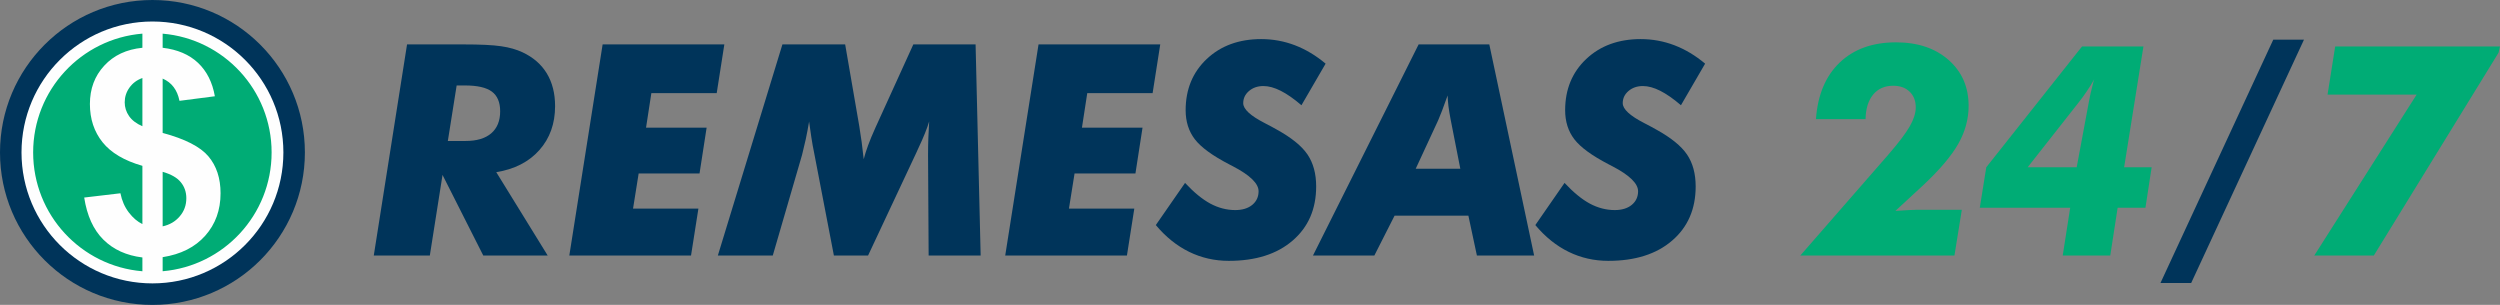
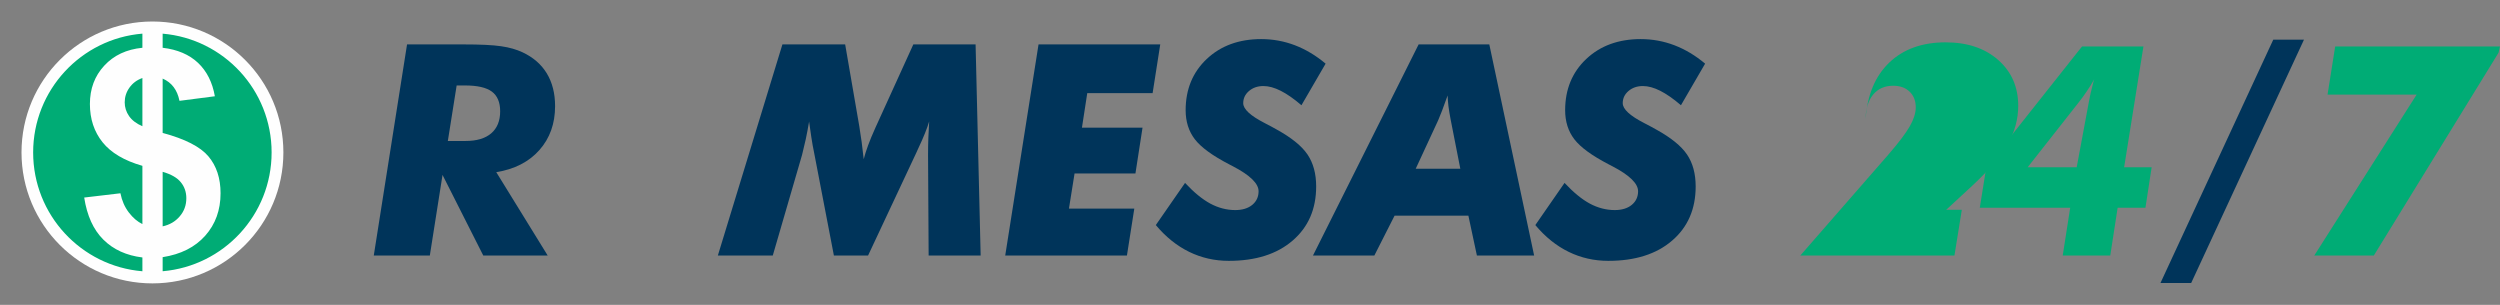
<svg xmlns="http://www.w3.org/2000/svg" xml:space="preserve" width="1229.94mm" height="150mm" version="1.0" style="shape-rendering:geometricPrecision; text-rendering:geometricPrecision; image-rendering:optimizeQuality; fill-rule:evenodd; clip-rule:evenodd" viewBox="0 0 1280104.9 156117.7">
  <rect x="0" y="0" width="1280104.9" height="156117.7" fill="#808080" stroke="none" />
  <defs>
    <style type="text/css">
   
    .fil1 {fill:#FEFEFE}
    .fil0 {fill:#00345A}
    .fil2 {fill:#00AC75}
    .fil3 {fill:#00345A;fill-rule:nonzero}
    .fil4 {fill:#00AC75;fill-rule:nonzero}
   
  </style>
  </defs>
  <g id="Capa_x0020_1">
    <g id="_2050612993920">
      <g>
-         <circle class="fil0" cx="78058.8" cy="78058.8" r="78058.8" />
        <circle class="fil1" cx="78058.8" cy="78058.8" r="67046.6" />
        <path class="fil2" d="M83282.9 17234.8c31255.6,2667.1 55793.3,28877.9 55793.3,60824.1 0,31946.1 -24537.7,58157 -55793.3,60824.1l0 -7204c9324.4,-1460.7 16579.4,-5112.6 21813.7,-11004.3 5234.4,-5891.7 7839.4,-13122.3 7839.4,-21716.4 0,-7693.3 -2069.4,-13998.8 -6232.5,-18916.7 -4138.8,-4893.5 -11953.7,-8910.5 -23420.6,-11978.1l0 -27827.1c4625.7,1996.3 7498.4,5794.3 8618.4,11393.8l18113.2 -2337.2c-1241.7,-7133.3 -4114.4,-12830.2 -8594.1,-17090.7 -4504,-4260.5 -10541.7,-6841.2 -18137.5,-7742l0 -7225.4zm-10371.3 121661.1c-31325.2,-2597.6 -55939.4,-28841.2 -55939.4,-60837.1 0,-31995.9 24614.1,-58239.5 55939.4,-60837.1l0 7238.4c-8131.4,803.5 -14631.8,3846.6 -19525.3,9154 -4893.5,5283 -7352.4,11832.1 -7352.4,19622.6 0,7693.3 2166.8,14217.9 6500.3,19622.7 4309.3,5380.3 11101.7,9397.5 20377.4,12051l0 29823.6c-2556.3,-1241.7 -4869.2,-3213.6 -6962.8,-5964.6 -2093.7,-2751.1 -3530.1,-6013.4 -4284.9,-9811.4l-18551.5 2191.1c1436.4,9275.8 4698.7,16482.2 9835.7,21570.4 5136.9,5088.3 11783.3,8107.1 19963.5,9105.3l0 7071zm0 -98951.7c-2799.7,998.1 -4990.9,2629.3 -6622,4917.8 -1631.2,2288.5 -2434.6,4796.1 -2434.6,7547.1 0,2507.7 730.3,4844.9 2215.4,7011.6 1485.1,2142.5 3773.6,3895.3 6841.2,5210.1l0 -24686.6zm10371.3 75958.6c3578.8,-779 6500.3,-2483.2 8740.1,-5112.5 2264.1,-2629.3 3384.1,-5721.3 3384.1,-9300.1 0,-3164.9 -949.5,-5916 -2848.5,-8204.5 -1874.6,-2312.8 -4966.5,-4065.7 -9275.7,-5307.4l0 27924.6z" />
      </g>
      <path class="fil3" d="M220092.8 130850.1l-28703.4 0 17035.6 -108110.5 28779 0c8694.2,0 15145.6,302.5 19379.3,932.4 4233.7,604.8 7913,1663.3 11012.6,3125 5468.5,2570.4 9601.4,6174.1 12423.8,10836.2 2797.3,4636.9 4208.5,10206.2 4208.5,16707.9 0,8971.5 -2671.3,16456.1 -8039,22504.2 -5342.5,6022.9 -12701.1,9803 -22075.7,11315.1l26334.6 42689.8 -32987.6 0 -20866.1 -41278.6 -6501.8 41278.6zm9223.4 -58666.9l9072.2 0c5720.6,0 10080.3,-1310.5 13129.5,-3906.1 3049.3,-2620.9 4586.5,-6375.7 4586.5,-11315.1 0,-4611.7 -1436.4,-7988.5 -4284.1,-10080.2 -2847.7,-2091.7 -7434.2,-3125 -13709.1,-3125l-4284.1 0 -4511 28426.3z" />
-       <polygon id="_1" class="fil3" points="324146.1,106808.7 357612.4,106808.7 353832.4,130850.1 291511.3,130850.1 308572.1,22739.6 370893.1,22739.6 366987,47688.2 333520.6,47688.2 330799,65379.1 361820.9,65379.1 358192,88815.5 327018.9,88815.5 " />
      <path id="_2" class="fil3" d="M367566.6 130850.1l33063.1 -108110.5 32130.8 0 7232.5 41883.5c428.4,2545.2 831.7,5241.7 1209.7,8064.1 377.9,2847.7 730.7,5770.9 1058.4,8820.2 554.4,-2142 1285.3,-4485.7 2192.4,-6955.4 907.3,-2494.9 2192.5,-5619.7 3881,-9349.4l19328.8 -42463.1 31878.7 0 2595.6 108110.5 -26637 0 -302.3 -51535.2c0,-2923.3 50.4,-5770.9 151.2,-8618.6 100.7,-2822.5 252,-5670.1 428.4,-8517.8 -1083.7,3628.9 -2923.3,8190.1 -5519,13658.7 -503.9,1083.6 -882,1890.1 -1108.9,2444.4l-24671.3 52568.5 -17489.2 0 -10105.5 -52518c-554.3,-2646.1 -1033.2,-5317.4 -1436.4,-7988.6 -428.4,-2696.5 -806.4,-5392.9 -1159.2,-8089.4 -529.2,3200.5 -1108.9,6224.6 -1713.7,9072.2 -630,2847.7 -1260,5519 -1890.1,7988.6l-14994.3 51535.2 -28123.9 0z" />
      <polygon id="_3" class="fil3" points="547347.6,106808.7 580813.9,106808.7 577033.9,130850.1 514712.9,130850.1 531773.6,22739.6 594094.6,22739.6 590188.6,47688.2 556722.1,47688.2 554000.5,65379.1 585022.4,65379.1 581393.5,88815.5 550220.5,88815.5 " />
      <path id="_4" class="fil3" d="M606795.7 93654c4536.1,4863.7 8845.4,8391.8 12953.1,10609.4 4107.7,2192.5 8366.6,3301.3 12751.5,3301.3 3628.9,0 6527,-882 8694.2,-2646 2167.2,-1789.3 3250.9,-4107.8 3250.9,-7005.8 0,-3931.3 -4359.7,-8190.1 -13104.3,-12751.5 -856.8,-453.6 -1512.1,-806.4 -1990.8,-1033.2 -8543.1,-4435.3 -14364.4,-8694.2 -17514.4,-12776.7 -3150,-4082.6 -4737.8,-9072.3 -4737.8,-14918.8 0,-10685 3603.7,-19429.7 10811,-26233.8 7207.4,-6778.9 16506.4,-10181.1 27871.9,-10181.1 5997.7,0 11768.7,1058.5 17312.8,3175.3 5518.9,2116.9 10760.7,5266.9 15674.7,9399.8l-12373.5 21294.4c-3880.9,-3326.5 -7434.2,-5796.1 -10634.6,-7408.9 -3200.5,-1612.9 -6149,-2419.3 -8845.4,-2419.3 -2948.4,0 -5418.1,856.8 -7383.7,2545.2 -1965.7,1688.5 -2948.5,3754.9 -2948.5,6224.5 0,3049.3 3679.3,6451.4 11063.1,10231.5 2595.6,1335.5 4611.7,2419.2 6048.1,3250.8 7585.3,4183.3 12852.3,8442.2 15800.8,12802 2948.4,4359.6 4435.3,9803 4435.3,16355.2 0,11567.1 -4006.9,20815.6 -12045.9,27720.6 -8013.7,6930.2 -18925.6,10382.7 -32710.3,10382.7 -7232.6,0 -13986.4,-1537.2 -20286.4,-4611.7 -6300.2,-3074.5 -11995.5,-7661 -17060.9,-13709.1l14969.2 -21596.9z" />
      <path id="_5" class="fil3" d="M672292 130850.1l54105.7 -108110.5 36188 0 22957.7 108110.5 -29308.2 0 -4359.7 -20412.5 -37800.9 0 -10357.5 20412.5 -31425.1 0zm52618.8 -44453.8l22831.7 0 -4964.4 -25251c-478.9,-2520.1 -856.9,-4762.9 -1108.9,-6728.6 -226.8,-1965.6 -378,-3805.3 -428.4,-5544.2 -1033.3,2973.6 -1990.9,5569.3 -2847.7,7812.1 -856.8,2217.7 -1537.2,3881 -2016,4964.5l-11466.3 24747z" />
      <path id="_6" class="fil3" d="M801117.4 93654c4536.1,4863.7 8845.4,8391.8 12953.1,10609.4 4107.7,2192.5 8366.6,3301.3 12751.5,3301.3 3628.9,0 6527,-882 8694.2,-2646 2167.2,-1789.3 3250.9,-4107.8 3250.9,-7005.8 0,-3931.3 -4359.7,-8190.1 -13104.3,-12751.5 -856.8,-453.6 -1512.1,-806.4 -1990.8,-1033.2 -8543.1,-4435.3 -14364.4,-8694.2 -17514.4,-12776.7 -3150,-4082.6 -4737.8,-9072.3 -4737.8,-14918.8 0,-10685 3603.7,-19429.7 10811,-26233.8 7207.4,-6778.9 16506.4,-10181.1 27871.9,-10181.1 5997.7,0 11768.7,1058.5 17312.8,3175.3 5518.9,2116.9 10760.7,5266.9 15674.7,9399.8l-12373.5 21294.4c-3880.9,-3326.5 -7434.2,-5796.1 -10634.6,-7408.9 -3200.5,-1612.9 -6149,-2419.3 -8845.4,-2419.3 -2948.4,0 -5418.1,856.8 -7383.7,2545.2 -1965.7,1688.5 -2948.5,3754.9 -2948.5,6224.5 0,3049.3 3679.3,6451.4 11063.1,10231.5 2595.6,1335.5 4611.7,2419.2 6048.1,3250.8 7585.3,4183.3 12852.3,8442.2 15800.8,12802 2948.4,4359.6 4435.3,9803 4435.3,16355.2 0,11567.1 -4006.9,20815.6 -12045.9,27720.6 -8013.7,6930.2 -18925.6,10382.7 -32710.3,10382.7 -7232.6,0 -13986.4,-1537.2 -20286.4,-4611.7 -6300.2,-3074.5 -11995.5,-7661 -17060.9,-13709.1l14969.2 -21596.9z" />
      <polygon id="_7" class="fil3" points="1106246,144912.1 1164005.7,20320.4 1179730.9,20320.4 1121971.2,144912.1 " />
-       <path id="_8" class="fil4" d="M970515.6 107993.1c2545.2,-176.3 4863.7,-327.5 6879.8,-428.4 2016,-100.7 3402,-151.2 4132.9,-151.2l23008.1 0 -3780 23436.6 -78928.2 0 44983 -51560.4c5317.3,-6149 9021.8,-11012.6 11063,-14591.2 2041.3,-3578.5 3074.5,-6829.3 3074.5,-9727.4 0,-3351.7 -1058.4,-6023 -3150,-8039 -2091.7,-2016.1 -4889,-3024.1 -8417,-3024.1 -4334.5,0 -7761.8,1512.1 -10256.6,4536.2 -2494.9,3024 -3780.1,7207.3 -3880.9,12549.9l-25402.2 0c882.1,-12398.7 4939.4,-22050.5 12146.7,-28955.5 7232.6,-6905 16834,-10357.5 28854.7,-10357.5 11138.6,0 20110,3024.1 26939.4,9047 6829.4,6022.9 10231.4,13860.3 10231.4,23487 0,6728.6 -1764,13230.2 -5292.1,19429.6 -3528.1,6224.6 -9525.8,13305.9 -17993.2,21218.9l-14213.2 13129.5z" />
+       <path id="_8" class="fil4" d="M970515.6 107993.1c2545.2,-176.3 4863.7,-327.5 6879.8,-428.4 2016,-100.7 3402,-151.2 4132.9,-151.2l23008.1 0 -3780 23436.6 -78928.2 0 44983 -51560.4c5317.3,-6149 9021.8,-11012.6 11063,-14591.2 2041.3,-3578.5 3074.5,-6829.3 3074.5,-9727.4 0,-3351.7 -1058.4,-6023 -3150,-8039 -2091.7,-2016.1 -4889,-3024.1 -8417,-3024.1 -4334.5,0 -7761.8,1512.1 -10256.6,4536.2 -2494.9,3024 -3780.1,7207.3 -3880.9,12549.9c882.1,-12398.7 4939.4,-22050.5 12146.7,-28955.5 7232.6,-6905 16834,-10357.5 28854.7,-10357.5 11138.6,0 20110,3024.1 26939.4,9047 6829.4,6022.9 10231.4,13860.3 10231.4,23487 0,6728.6 -1764,13230.2 -5292.1,19429.6 -3528.1,6224.6 -9525.8,13305.9 -17993.2,21218.9l-14213.2 13129.5z" />
      <path id="_9" class="fil4" d="M1063354.6 85640.3l6199.4 -33290c327.5,-2167.2 1133.9,-5644.9 2368.8,-10483.4l352.8 -1159.2c-1134,2016 -2394.1,4057.3 -3805.3,6123.7 -1386,2066.5 -2847.7,4057.3 -4384.9,5972.5l-25830.6 32836.4 25099.8 0zm-7157 45209.8l3830.5 -24495 -46293.5 0 3326.5 -20714.8 49015.2 -61842.3 31450.3 0 -9878.7 61842.3 14087.1 0 -3175.2 20714.8 -14238.3 0 -3780 24495 -24343.8 0z" />
      <polygon id="_10" class="fil4" points="1184997.8,130850.1 1237415,48444.2 1191802,48444.2 1195708.1,23798.1 1280104.9,23798.1 1279374,26973.3 1215490.6,130850.1 " />
    </g>
  </g>
</svg>